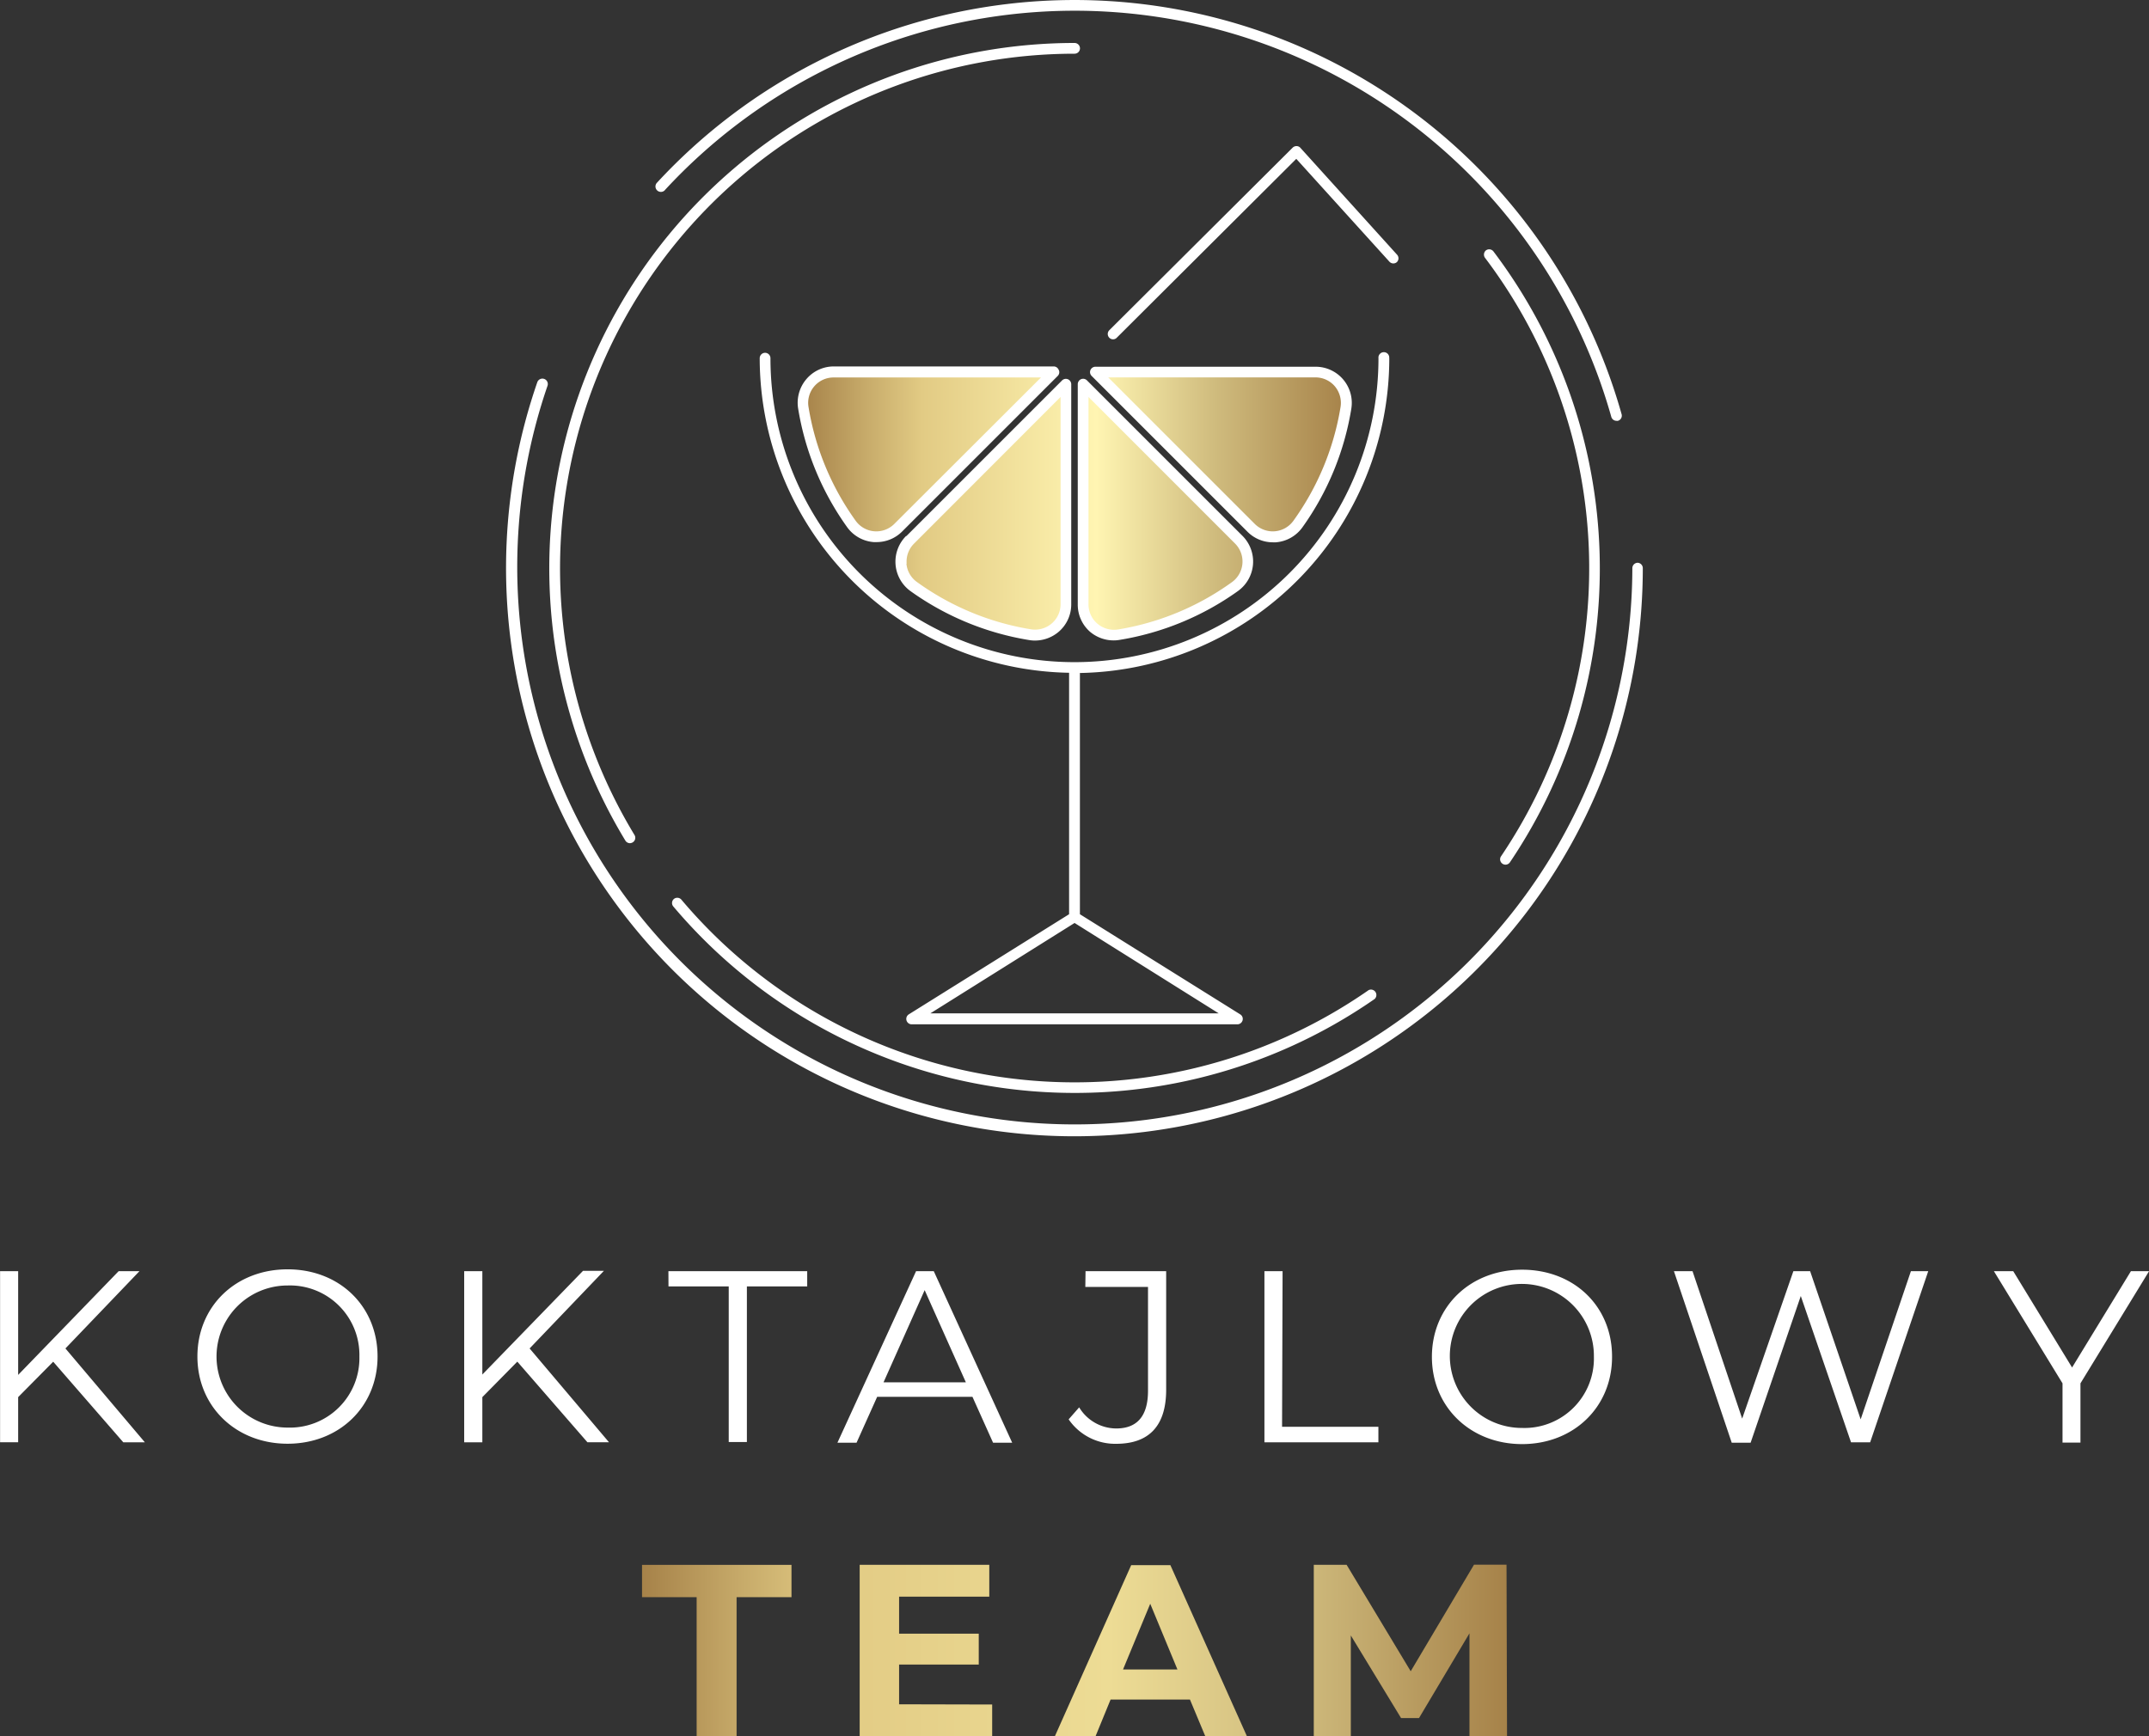
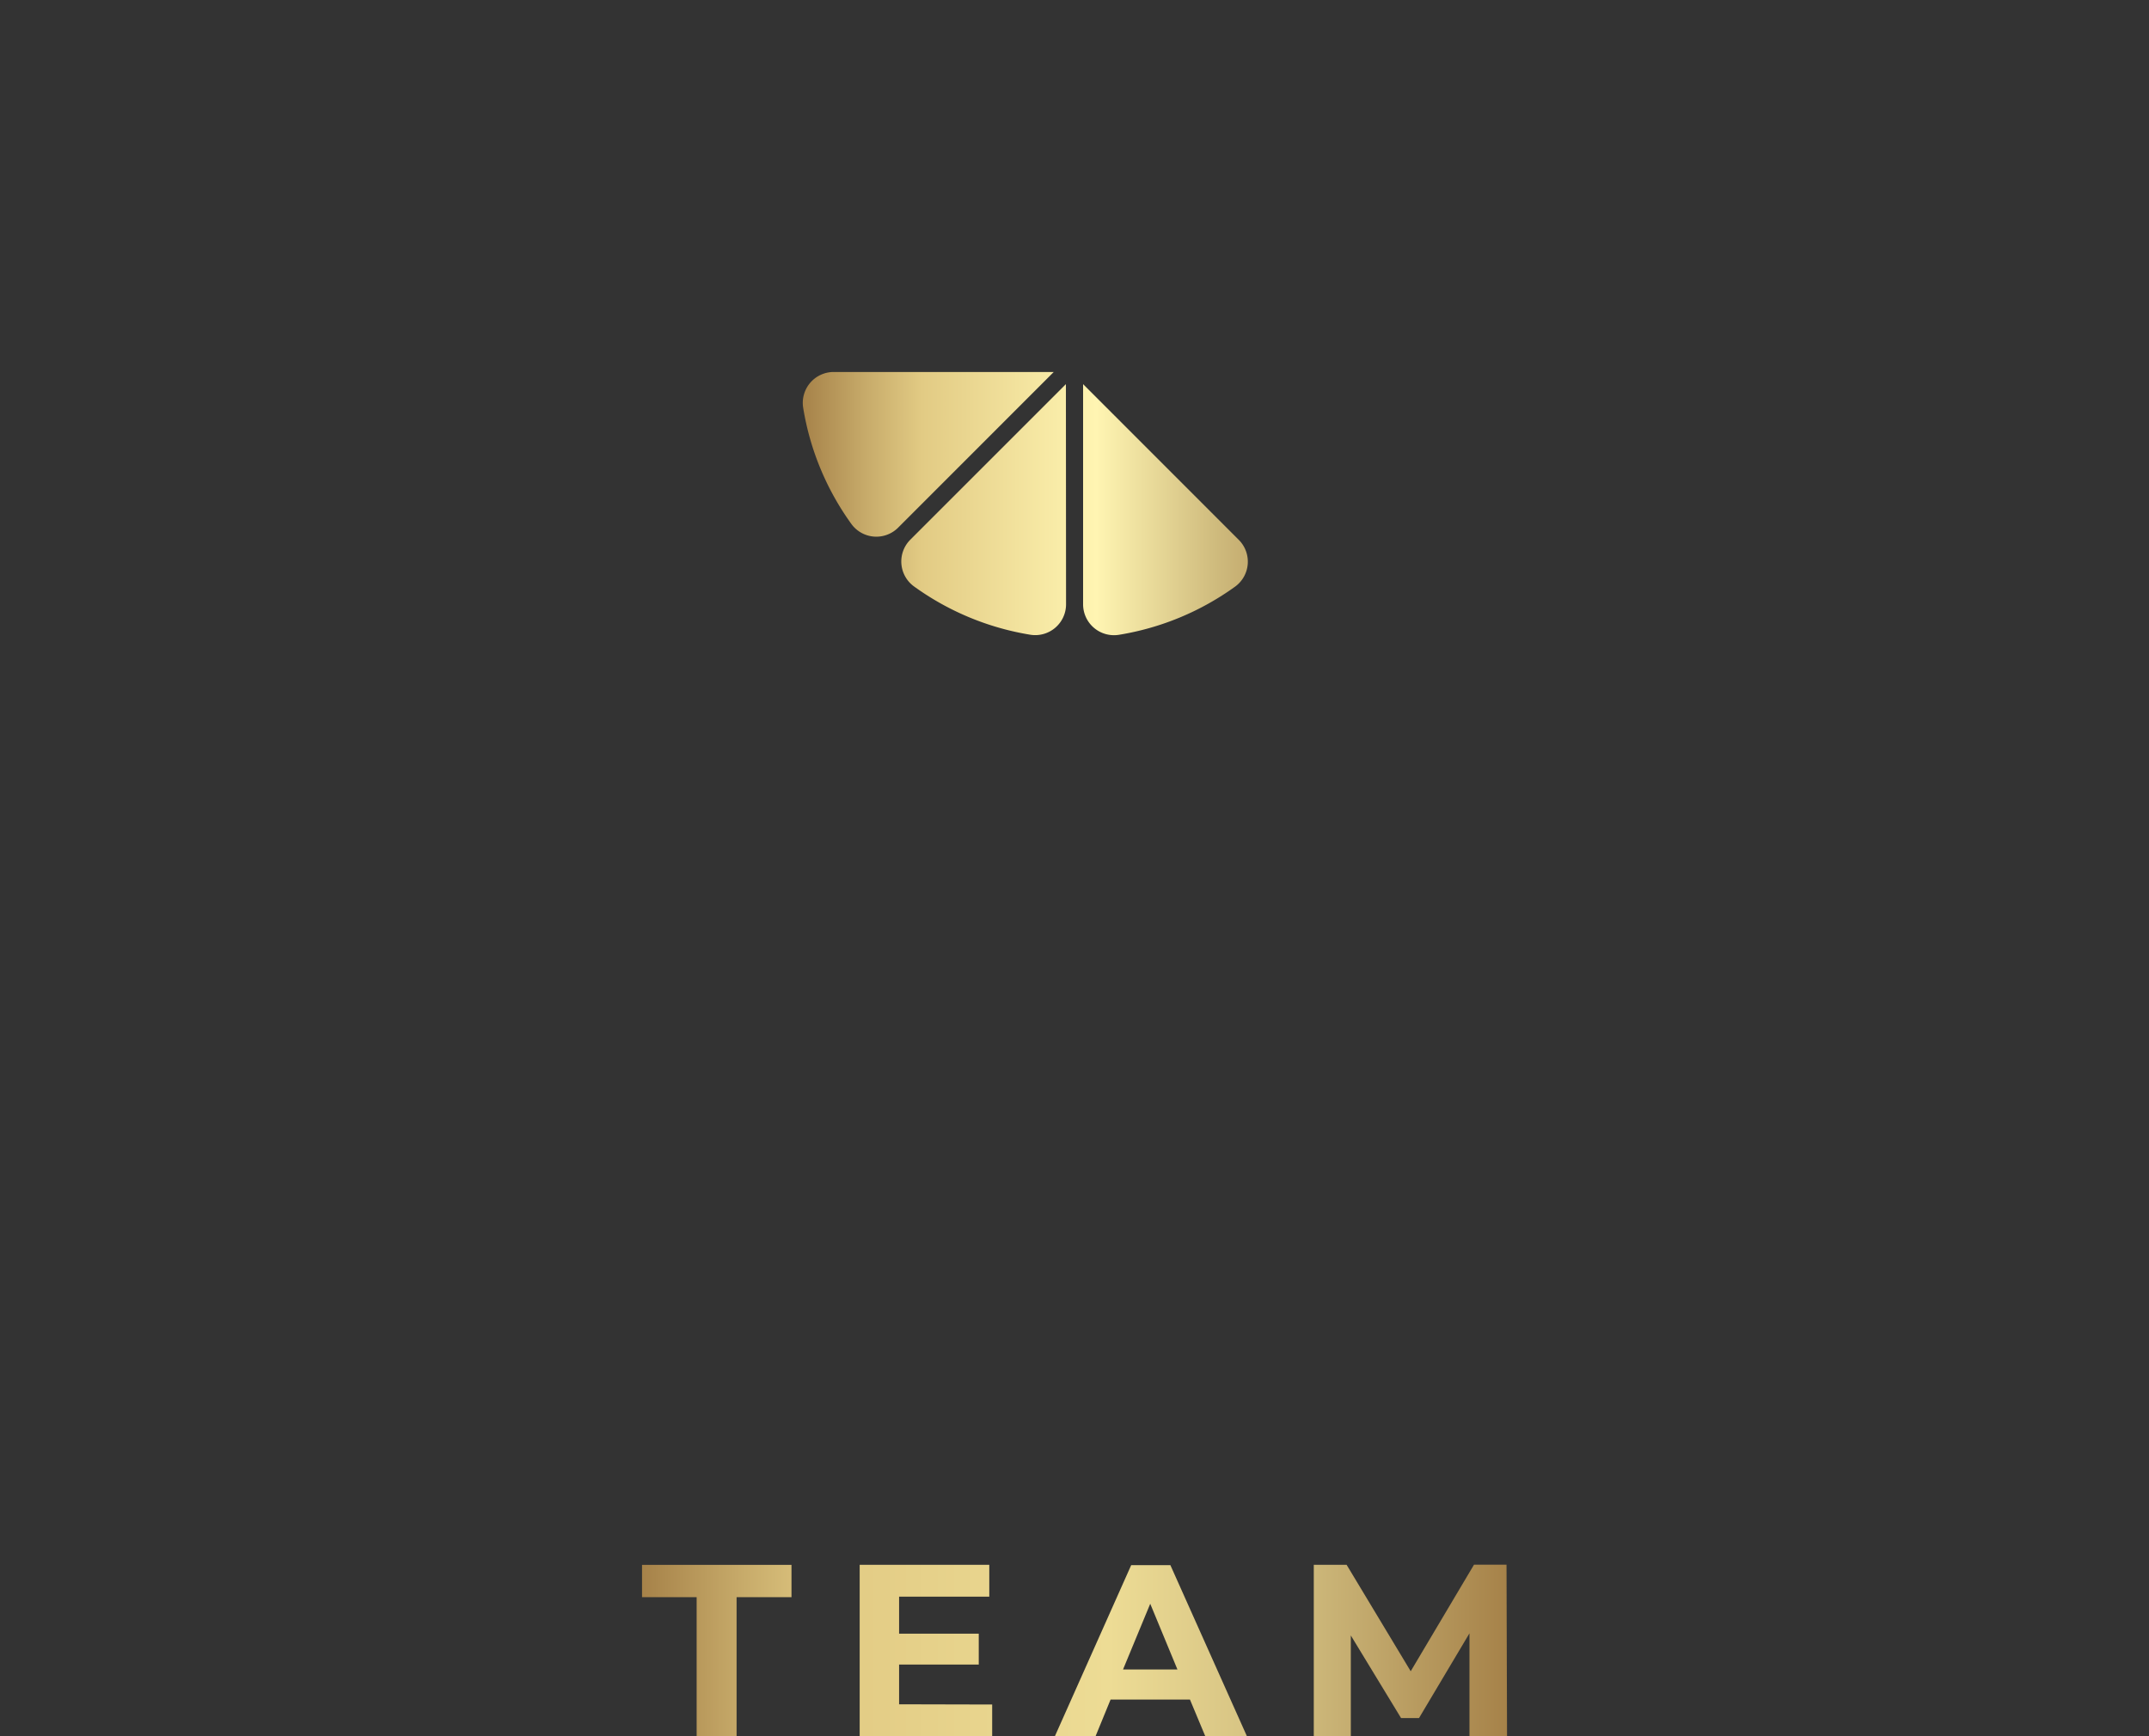
<svg xmlns="http://www.w3.org/2000/svg" id="Warstwa_1" data-name="Warstwa 1" width="290" height="234.35" viewBox="0 0 290 234.35">
  <rect x="0" y="0" width="290" height="234.35" fill="#333333" stroke="none" />
  <defs>
    <style>
      .cls-1 {
        fill: url(#Gradient_bez_nazwy_2);
      }

      .cls-2 {
        fill: url(#Gradient_bez_nazwy_36);
      }

      .cls-3 {
        fill: #fff;
      }
    </style>
    <linearGradient id="Gradient_bez_nazwy_2" data-name="Gradient bez nazwy 2" x1="89.63" y1="225.2" x2="206.36" y2="225.2" gradientUnits="userSpaceOnUse">
      <stop offset="0" stop-color="#a68249" />
      <stop offset="0.12" stop-color="#c8ac6b" />
      <stop offset="0.22" stop-color="#e2cb84" />
      <stop offset="0.54" stop-color="#eddc95" />
      <stop offset="0.76" stop-color="#cfbb7d" />
      <stop offset="1" stop-color="#a68249" />
    </linearGradient>
    <linearGradient id="Gradient_bez_nazwy_36" data-name="Gradient bez nazwy 36" x1="111.32" y1="70.39" x2="184.67" y2="70.39" gradientUnits="userSpaceOnUse">
      <stop offset="0" stop-color="#a68249" />
      <stop offset="0.12" stop-color="#c8ac6b" />
      <stop offset="0.22" stop-color="#e2cb84" />
      <stop offset="0.54" stop-color="#fff5b2" />
      <stop offset="0.76" stop-color="#cfbb7d" />
      <stop offset="1" stop-color="#a68249" />
    </linearGradient>
  </defs>
  <g>
    <path class="cls-1" d="M97,218H89.63v-4.36H109.8V218h-7.41v18.78H97Zm39.88,14.49v4.29H119V213.63h17.49v4.3H124.32v5h10.75v4.17H124.32v5.36Zm26.69-.67H152.86l-2.05,5h-5.49l10.32-23.14h5.29l10.35,23.14h-5.62Zm-1.69-4.06-3.67-8.87-3.67,8.87Zm39.41,9,0-13.88-6.81,11.44h-2.42l-6.78-11.15v13.59h-5V213.63h4.43L193.36,228l8.54-14.38h4.39l.07,23.14Z" transform="translate(-2.99 -2.42)" />
-     <path class="cls-2" d="M124.18,73.65a4.16,4.16,0,0,1-6.31-.52,36.85,36.85,0,0,1-6.49-15.64,4.17,4.17,0,0,1,4.09-4.86h29.72Zm22.65-19.38-21,21a4.16,4.16,0,0,0,.51,6.31A36.94,36.94,0,0,0,142,88.09a4.16,4.16,0,0,0,4.85-4.1Zm2.32,0V84a4.17,4.17,0,0,0,4.86,4.1,36.85,36.85,0,0,0,15.64-6.49,4.16,4.16,0,0,0,.52-6.31Zm1.64-1.64,21,21a4.16,4.16,0,0,0,6.31-.52,36.85,36.85,0,0,0,6.49-15.64,4.17,4.17,0,0,0-4.1-4.86Z" transform="translate(-2.99 -2.42)" />
-     <path class="cls-3" d="M11.82,184.43,22.54,197.1H19.63l-9.46-10.88L5.44,191v6.09H3V174H5.44v14L19,174h2.81Zm42.12,1.09c0,6.78-5.19,11.77-12.14,11.77s-12.17-5-12.17-11.77,5.16-11.77,12.17-11.77S53.94,178.74,53.94,185.52Zm-2.45,0a9.38,9.38,0,0,0-9.69-9.59,9.59,9.59,0,1,0,0,19.18A9.38,9.38,0,0,0,51.49,185.52Zm33-11.57H81.67l-13.59,14V174H65.63V197.1h2.45V191l4.72-4.79,9.46,10.88h2.91L74.46,184.43Zm8.71,2.11h8.13v21h2.45v-21h8.14V174H93.19ZM129,174l10.58,23.15H137l-2.78-6.19H121.36l-2.78,6.19H116L126.61,174Zm4.33,15-5.56-12.44-5.55,12.44Zm16.12-12.87h8.46v14c0,3.41-1.45,5.1-4.29,5.1a5.88,5.88,0,0,1-5-2.85L147.2,194a7.61,7.61,0,0,0,6.41,3.3c4.43,0,6.75-2.41,6.75-7.31V174H149.48ZM176.07,174h-2.45V197.1H189V195h-13Zm44.46,11.57c0,6.78-5.19,11.77-12.14,11.77s-12.17-5-12.17-11.77,5.16-11.77,12.17-11.77S220.53,178.74,220.53,185.52Zm-2.45,0a9.72,9.72,0,1,0-9.69,9.59A9.38,9.38,0,0,0,218.08,185.52Zm36,8.43-6.82-20H245l-6.91,19.9L231.39,174h-2.51l7.8,23.15h2.55L246,177.35l6.78,19.75h2.58L263.2,174h-2.34Zm36.47-20-7.94,13-7.94-13h-2.61l9.26,15.14v8h2.42v-8L293,174Zm-84.81-55a.71.71,0,0,0,.41.13.72.72,0,0,0,.6-.32,70.93,70.93,0,0,0-2.23-82.46.73.73,0,0,0-1-.14.74.74,0,0,0-.14,1A69.47,69.47,0,0,1,205.55,118,.72.72,0,0,0,205.74,119Zm-15.27-68.2a42.52,42.52,0,0,1-41.75,42.46v32.56l21.64,13.52a.72.72,0,0,1,.31.81.73.73,0,0,1-.7.53H126a.73.73,0,0,1-.38-1.34l21.64-13.52V93.23a42.52,42.52,0,0,1-41.75-42.46.73.73,0,0,1,.72-.73.73.73,0,0,1,.73.73,41,41,0,0,0,82.05,0,.73.73,0,1,1,1.45,0ZM148,127,128.54,139.2h38.91Zm39.63,9.1a69.44,69.44,0,0,1-92.7-12.26.73.73,0,0,0-1-.08.72.72,0,0,0-.09,1,70.9,70.9,0,0,0,94.64,12.51.73.73,0,0,0-.83-1.19ZM92.71,28.08A75.25,75.25,0,0,1,220.43,58.69a.73.73,0,0,0,.7.53.63.63,0,0,0,.19,0,.72.72,0,0,0,.5-.89A76.7,76.7,0,0,0,91.64,27.09a.73.73,0,0,0,1.07,1ZM171.3,74.16l-21-21a.73.73,0,0,1-.16-.79.74.74,0,0,1,.67-.45h29.72a4.88,4.88,0,0,1,4.81,5.7,37.92,37.92,0,0,1-6.61,16,4.87,4.87,0,0,1-3.57,2l-.4,0A4.83,4.83,0,0,1,171.3,74.16Zm-18.76-20.8,19.78,19.78a3.43,3.43,0,0,0,5.21-.43,36.25,36.25,0,0,0,6.36-15.34,3.48,3.48,0,0,0-.77-2.81,3.43,3.43,0,0,0-2.61-1.2Zm38.94-15.55a.72.72,0,0,0,.05-1L178.48,22.38a.69.69,0,0,0-.51-.24.74.74,0,0,0-.54.21L152.68,47a.72.72,0,0,0,0,1,.7.7,0,0,0,.51.22.68.68,0,0,0,.51-.22l24.22-24.14,12.54,13.85A.72.72,0,0,0,191.48,37.81ZM88,116.23a.75.75,0,0,0,.37-.11.72.72,0,0,0,.24-1A69.47,69.47,0,0,1,148,9.67a.73.73,0,0,0,.73-.73.73.73,0,0,0-.73-.72A70.91,70.91,0,0,0,87.38,115.88.72.72,0,0,0,88,116.23ZM224,78.38a.73.73,0,0,0-.73.73A75.24,75.24,0,1,1,76.87,54.51.72.72,0,0,0,75.5,54,76.7,76.7,0,1,0,224.68,79.11.73.73,0,0,0,224,78.38ZM149.67,53.76l21,21a4.9,4.9,0,0,1-.6,7.42,37.92,37.92,0,0,1-16,6.61,4.4,4.4,0,0,1-.8.07,4.94,4.94,0,0,1-3.19-1.17A4.86,4.86,0,0,1,148.43,84V54.27a.74.74,0,0,1,.45-.67A.73.73,0,0,1,149.67,53.76ZM149.88,84a3.41,3.41,0,0,0,1.2,2.6,3.45,3.45,0,0,0,2.81.78A36.25,36.25,0,0,0,169.23,81a3.43,3.43,0,0,0,.43-5.21L149.88,56Zm-4-31.63a.72.72,0,0,1-.15.79l-21,21a4.85,4.85,0,0,1-3.44,1.43l-.4,0a4.87,4.87,0,0,1-3.57-2,37.93,37.93,0,0,1-6.62-16,4.92,4.92,0,0,1,1.11-4,4.84,4.84,0,0,1,3.7-1.71h29.72A.72.72,0,0,1,145.86,52.36Zm-2.41,1h-28a3.42,3.42,0,0,0-3.37,4,36.25,36.25,0,0,0,6.36,15.34,3.43,3.43,0,0,0,5.21.43ZM125.31,74.77l21-21a.73.73,0,0,1,.79-.16.74.74,0,0,1,.45.67V84a4.86,4.86,0,0,1-1.71,3.71,4.94,4.94,0,0,1-3.19,1.17,4.4,4.4,0,0,1-.8-.07,37.92,37.92,0,0,1-16-6.61,4.9,4.9,0,0,1-.6-7.42Zm0,3.73A3.42,3.42,0,0,0,126.76,81a36.2,36.2,0,0,0,15.34,6.36,3.46,3.46,0,0,0,2.81-.78,3.41,3.41,0,0,0,1.2-2.6V56L126.33,75.8A3.43,3.43,0,0,0,125.34,78.5Z" transform="translate(-2.99 -2.42)" />
+     <path class="cls-2" d="M124.18,73.65a4.16,4.16,0,0,1-6.31-.52,36.85,36.85,0,0,1-6.49-15.64,4.17,4.17,0,0,1,4.09-4.86h29.72Zm22.65-19.38-21,21a4.16,4.16,0,0,0,.51,6.31A36.94,36.94,0,0,0,142,88.09a4.16,4.16,0,0,0,4.85-4.1Zm2.32,0V84a4.17,4.17,0,0,0,4.86,4.1,36.85,36.85,0,0,0,15.64-6.49,4.16,4.16,0,0,0,.52-6.31Zm1.64-1.64,21,21Z" transform="translate(-2.99 -2.42)" />
  </g>
</svg>